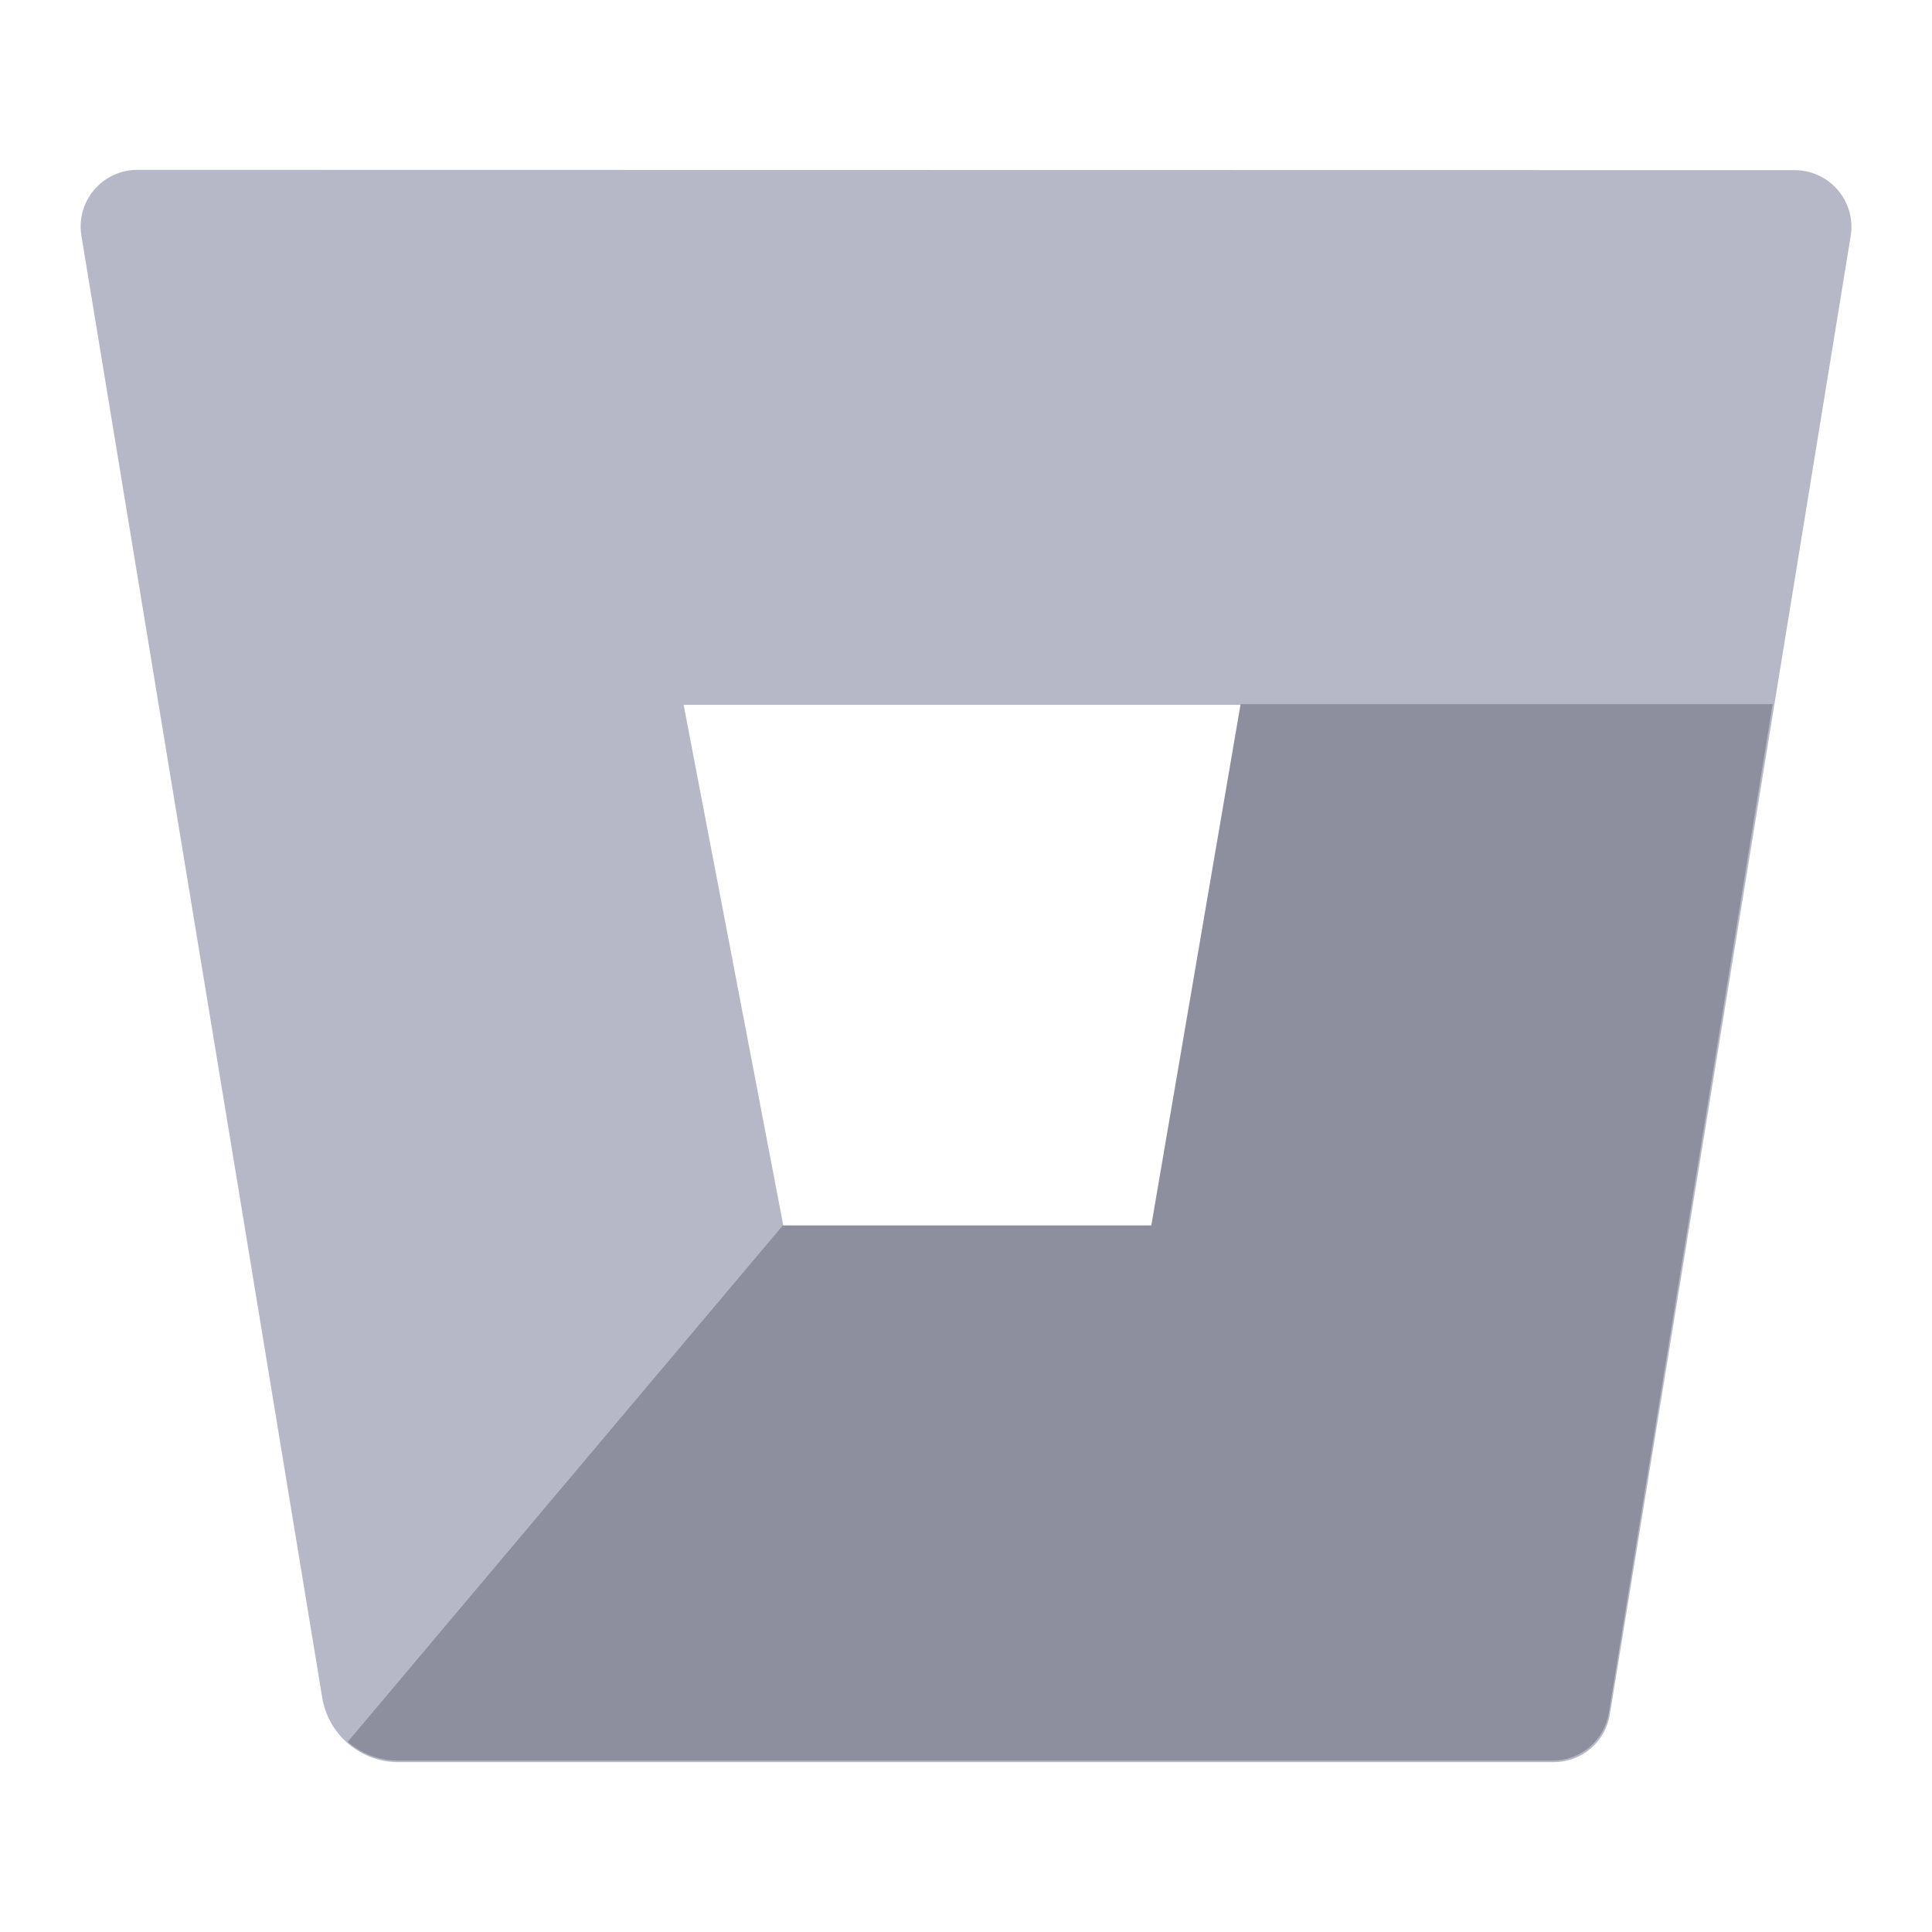
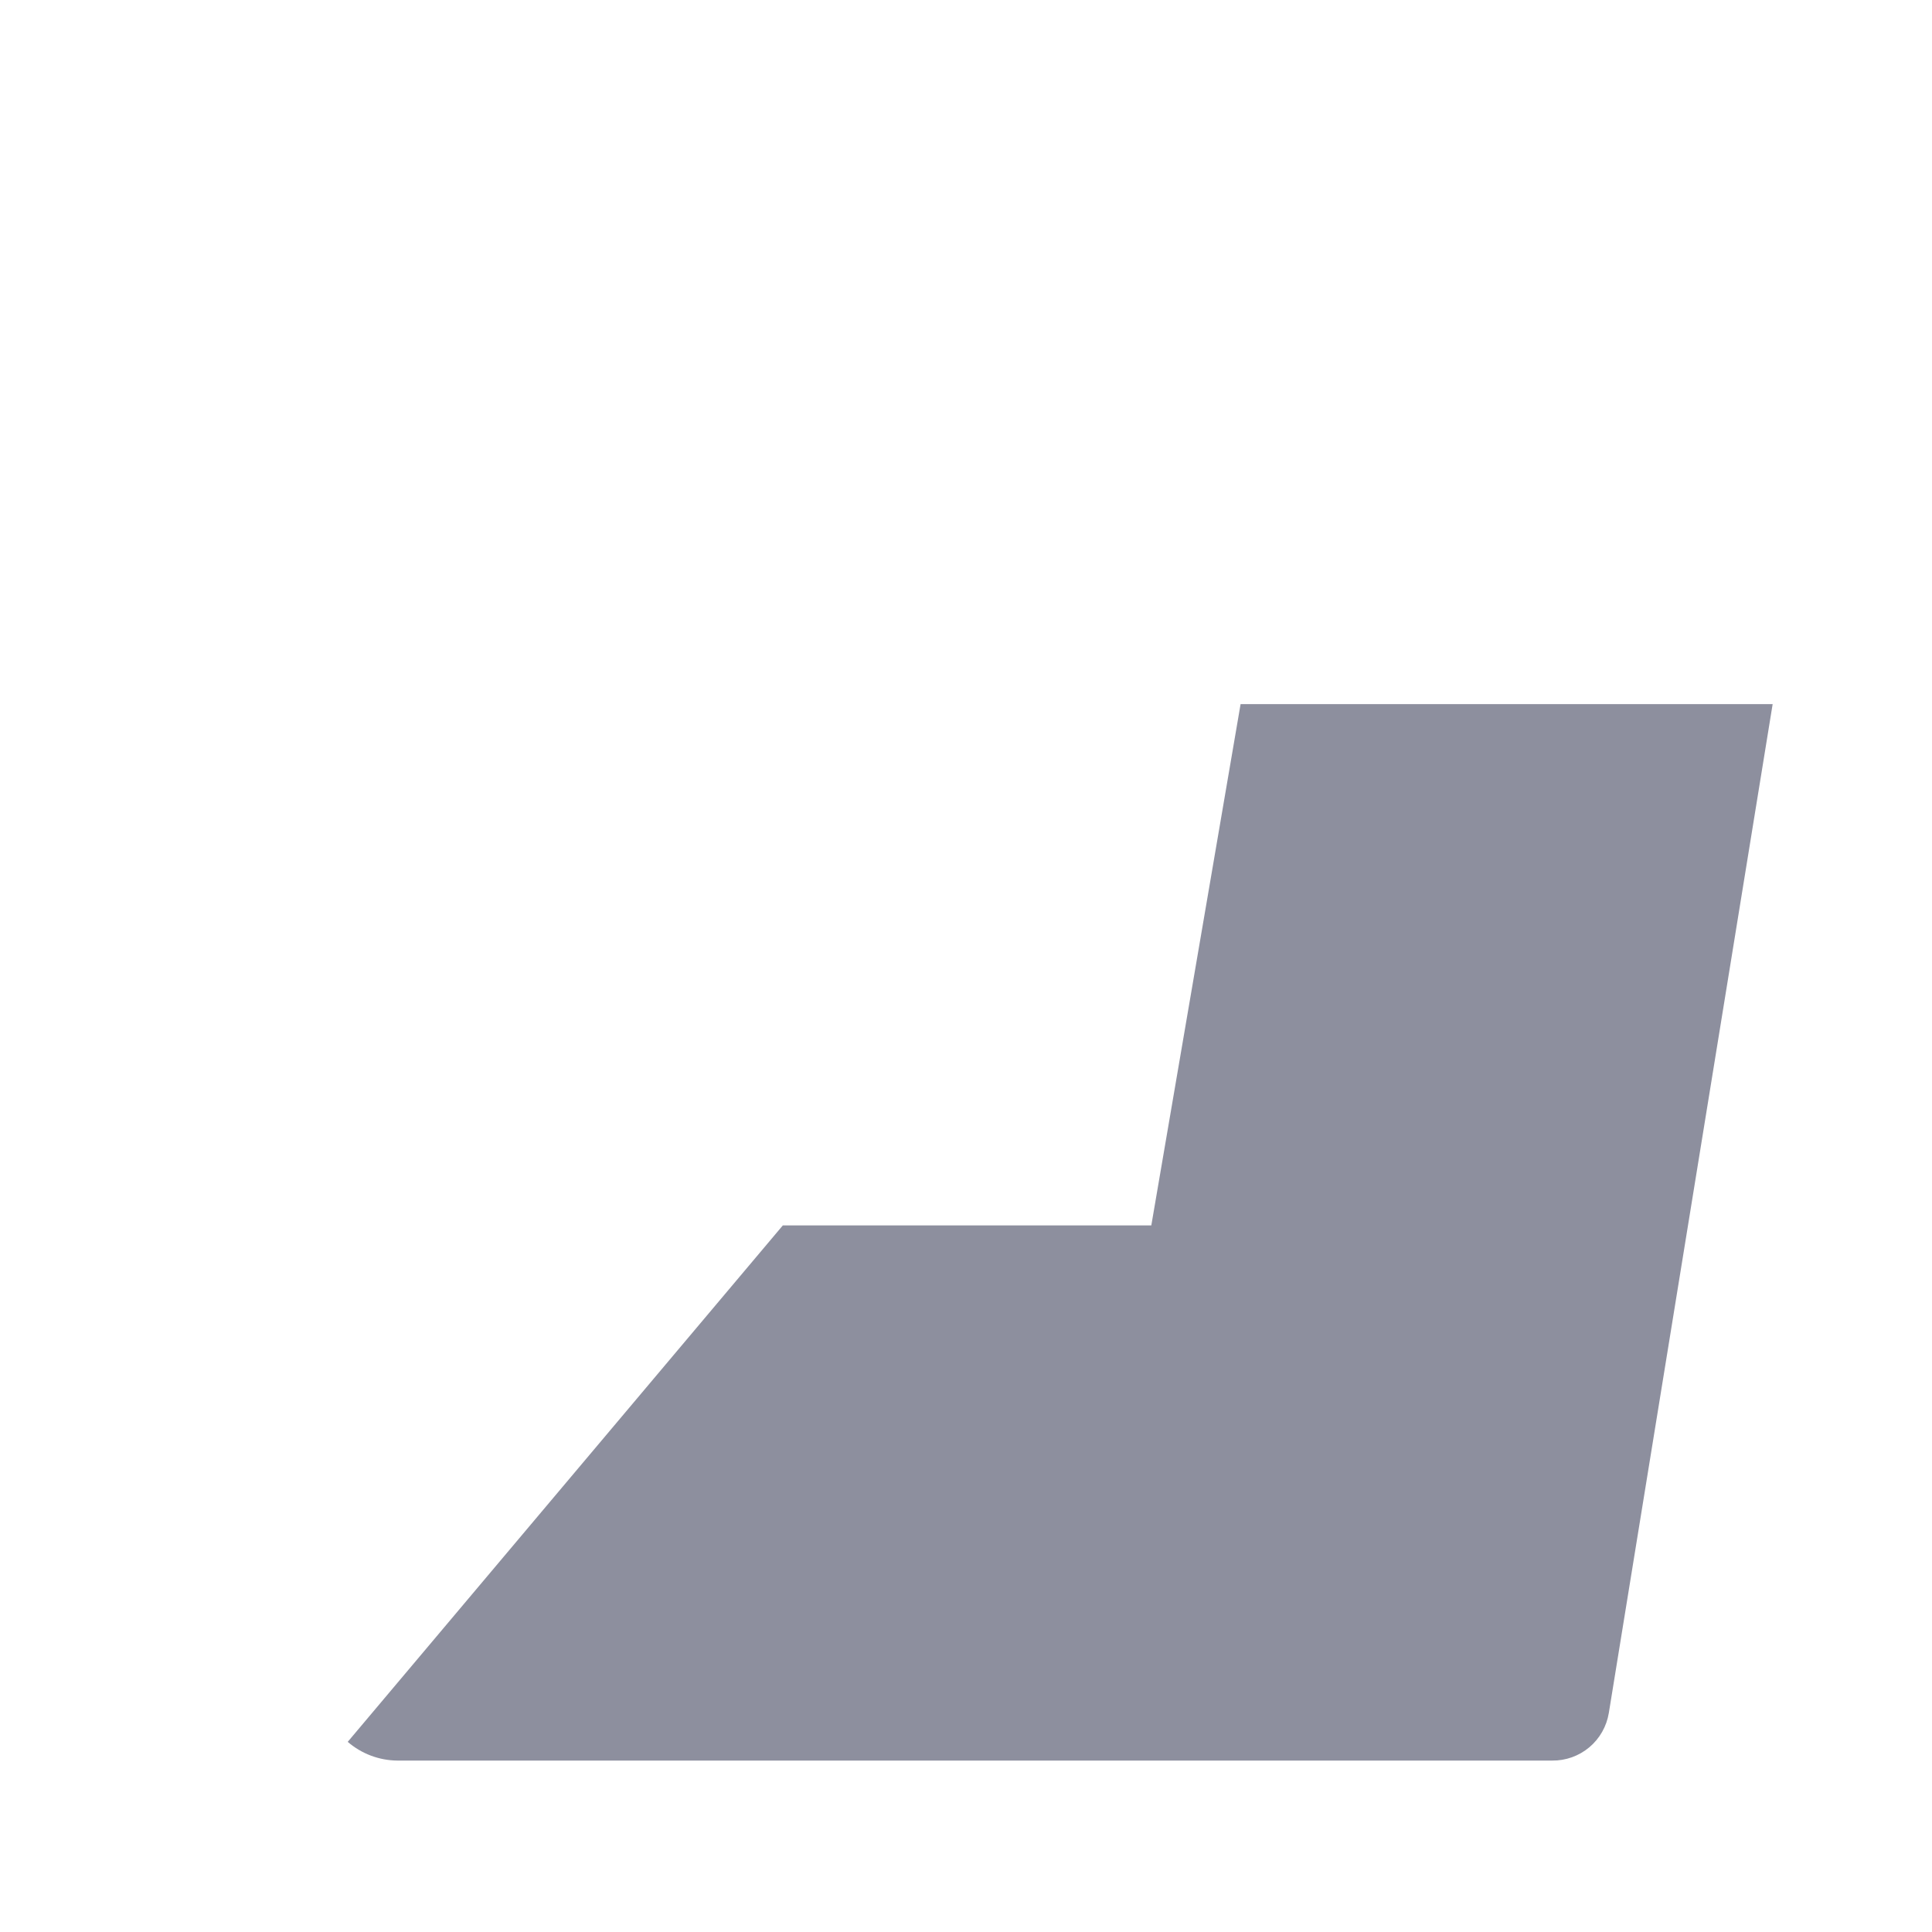
<svg xmlns="http://www.w3.org/2000/svg" width="48" height="48" viewBox="0 0 48 48" fill="none">
-   <path d="M3.432 4.22C3.226 4.217 3.022 4.26 2.835 4.344C2.647 4.429 2.48 4.553 2.346 4.709C2.211 4.865 2.113 5.048 2.057 5.246C2.001 5.444 1.989 5.652 2.022 5.855L8.006 42.18C8.08 42.625 8.309 43.029 8.652 43.321C8.995 43.614 9.43 43.776 9.881 43.78H38.587C38.925 43.784 39.253 43.667 39.511 43.45C39.77 43.233 39.942 42.93 39.996 42.596L45.98 5.862C46.013 5.659 46.001 5.451 45.945 5.253C45.889 5.055 45.791 4.872 45.656 4.716C45.522 4.561 45.355 4.436 45.167 4.352C44.98 4.267 44.776 4.225 44.57 4.227L3.432 4.22ZM28.628 30.473H19.466L16.985 17.512H30.848L28.628 30.473Z" fill="#B6B8C7" />
  <path d="M44.041 17.494H30.822L28.604 30.445H19.449L8.639 43.276C8.982 43.572 9.419 43.737 9.872 43.741H38.562C38.9 43.745 39.227 43.628 39.486 43.411C39.745 43.194 39.916 42.891 39.971 42.557L44.041 17.494Z" fill="#8D8F9E" />
</svg>